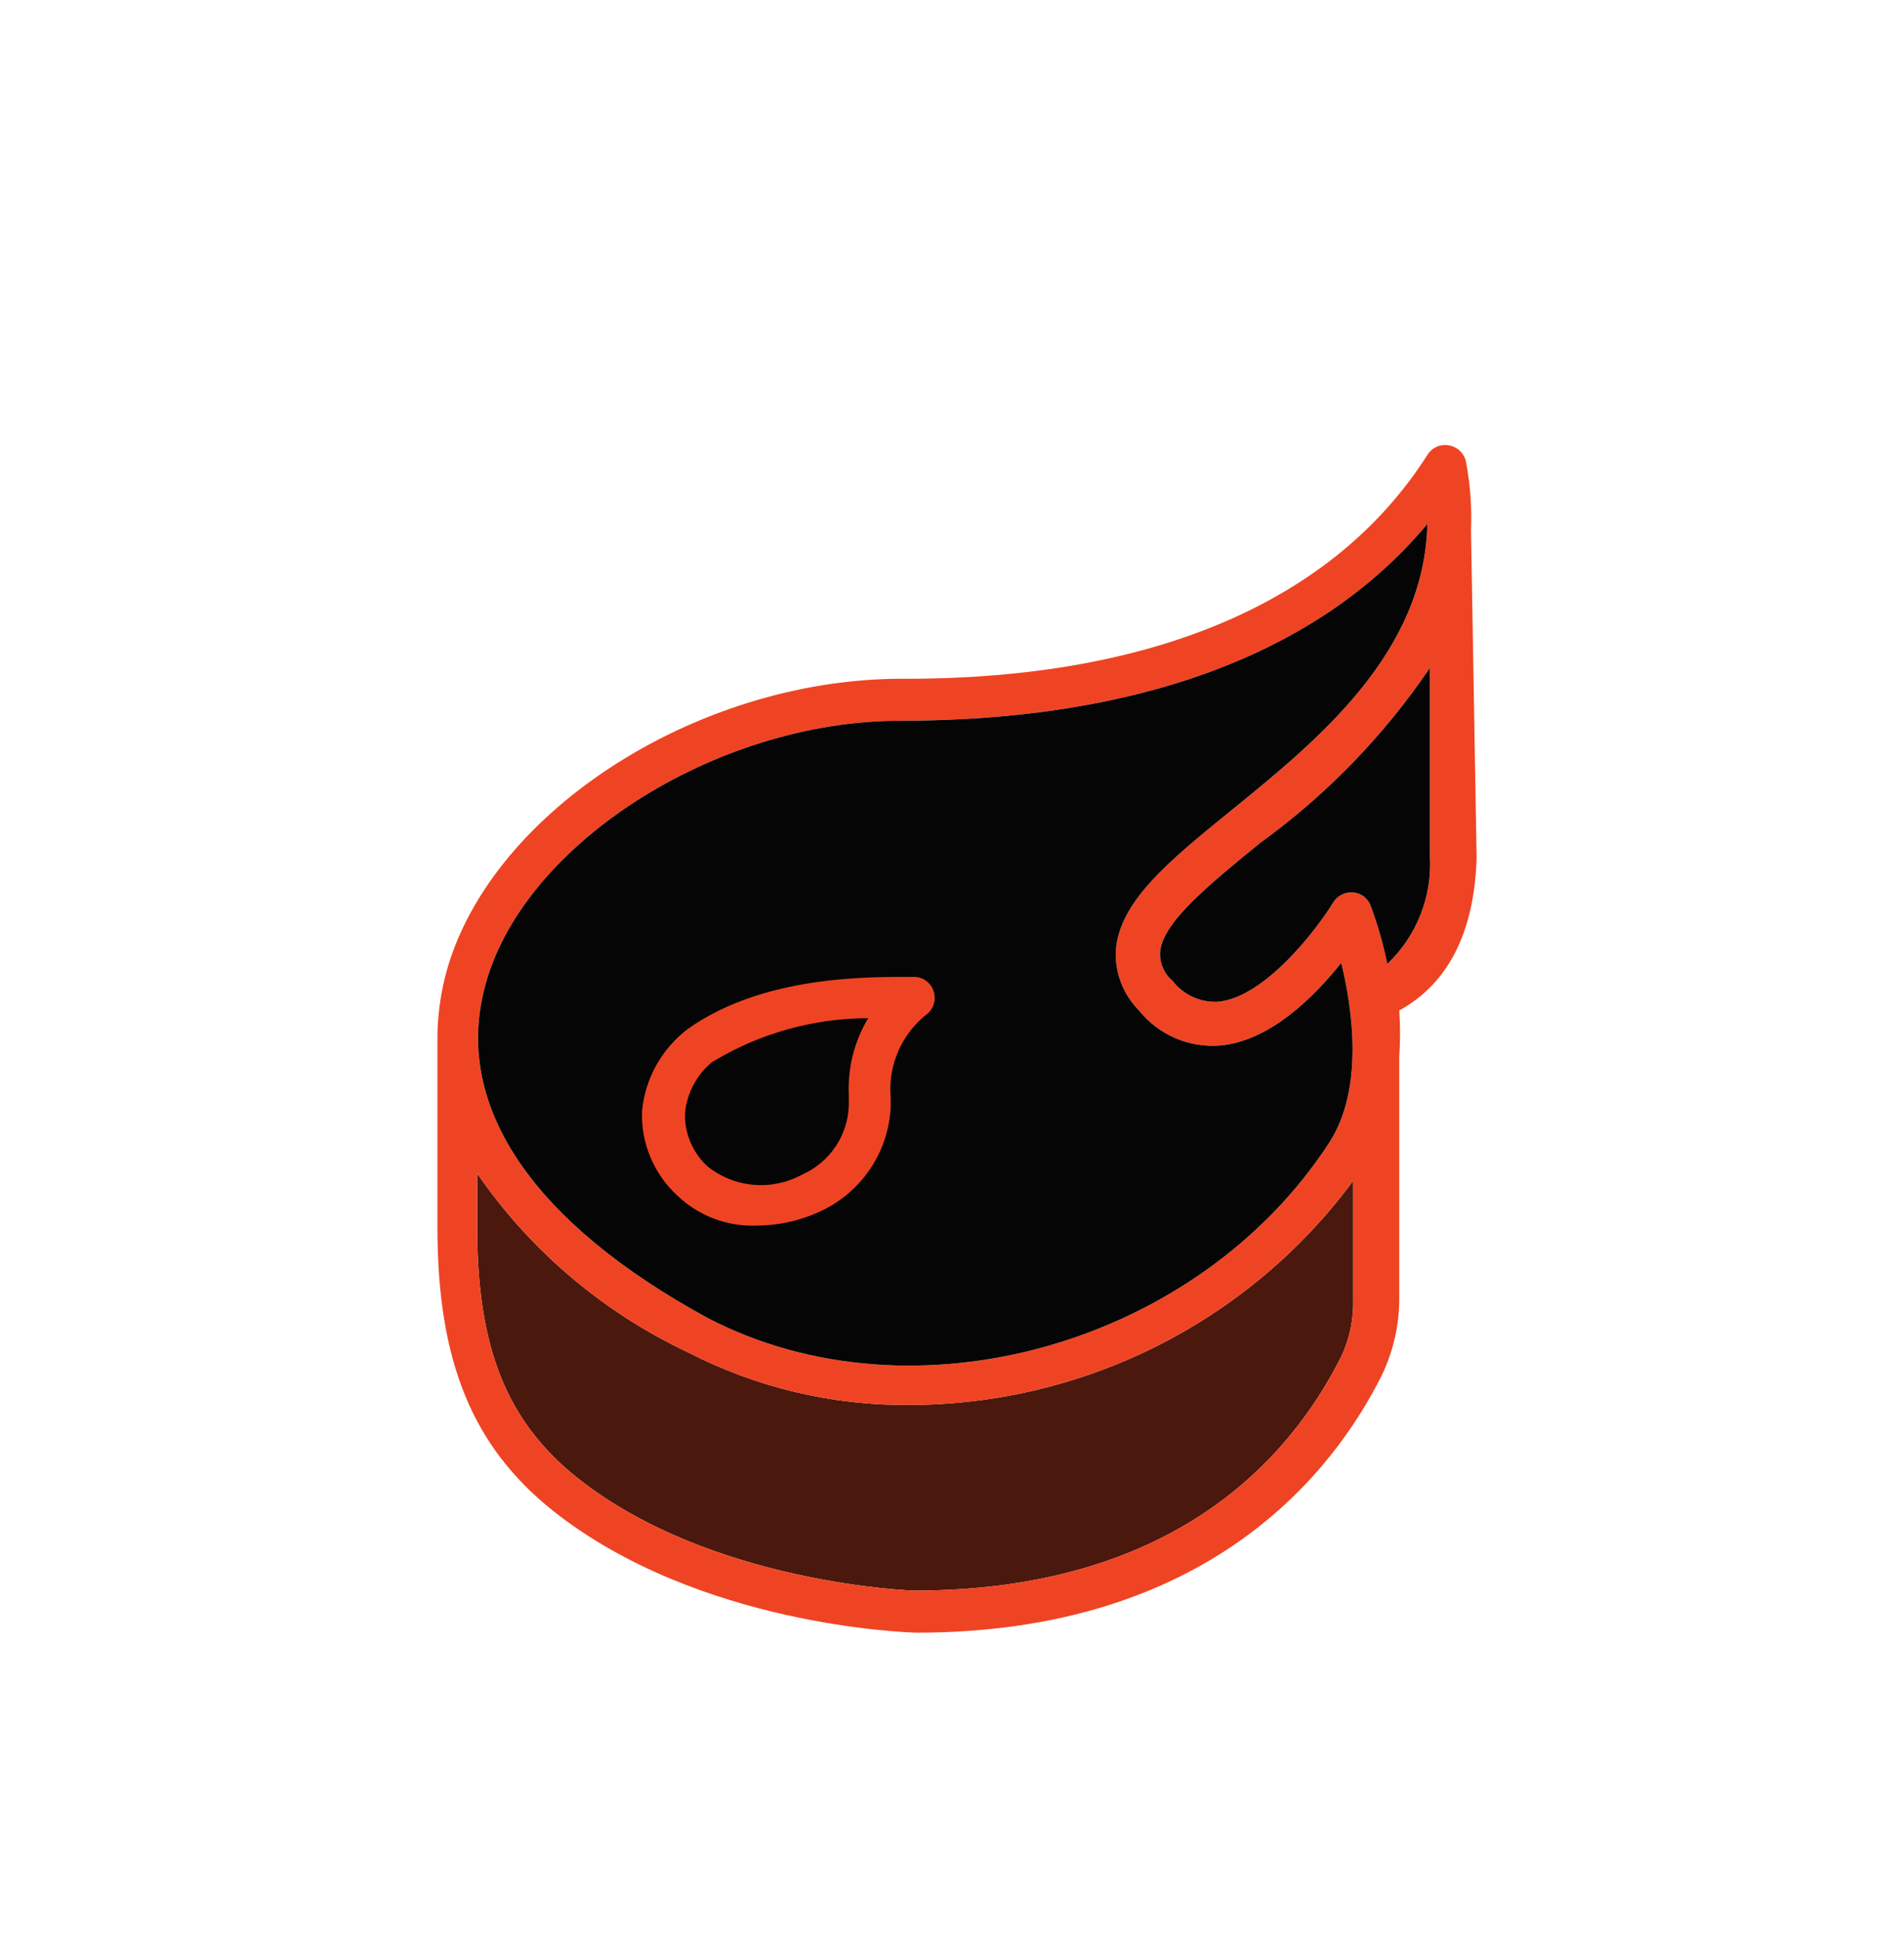
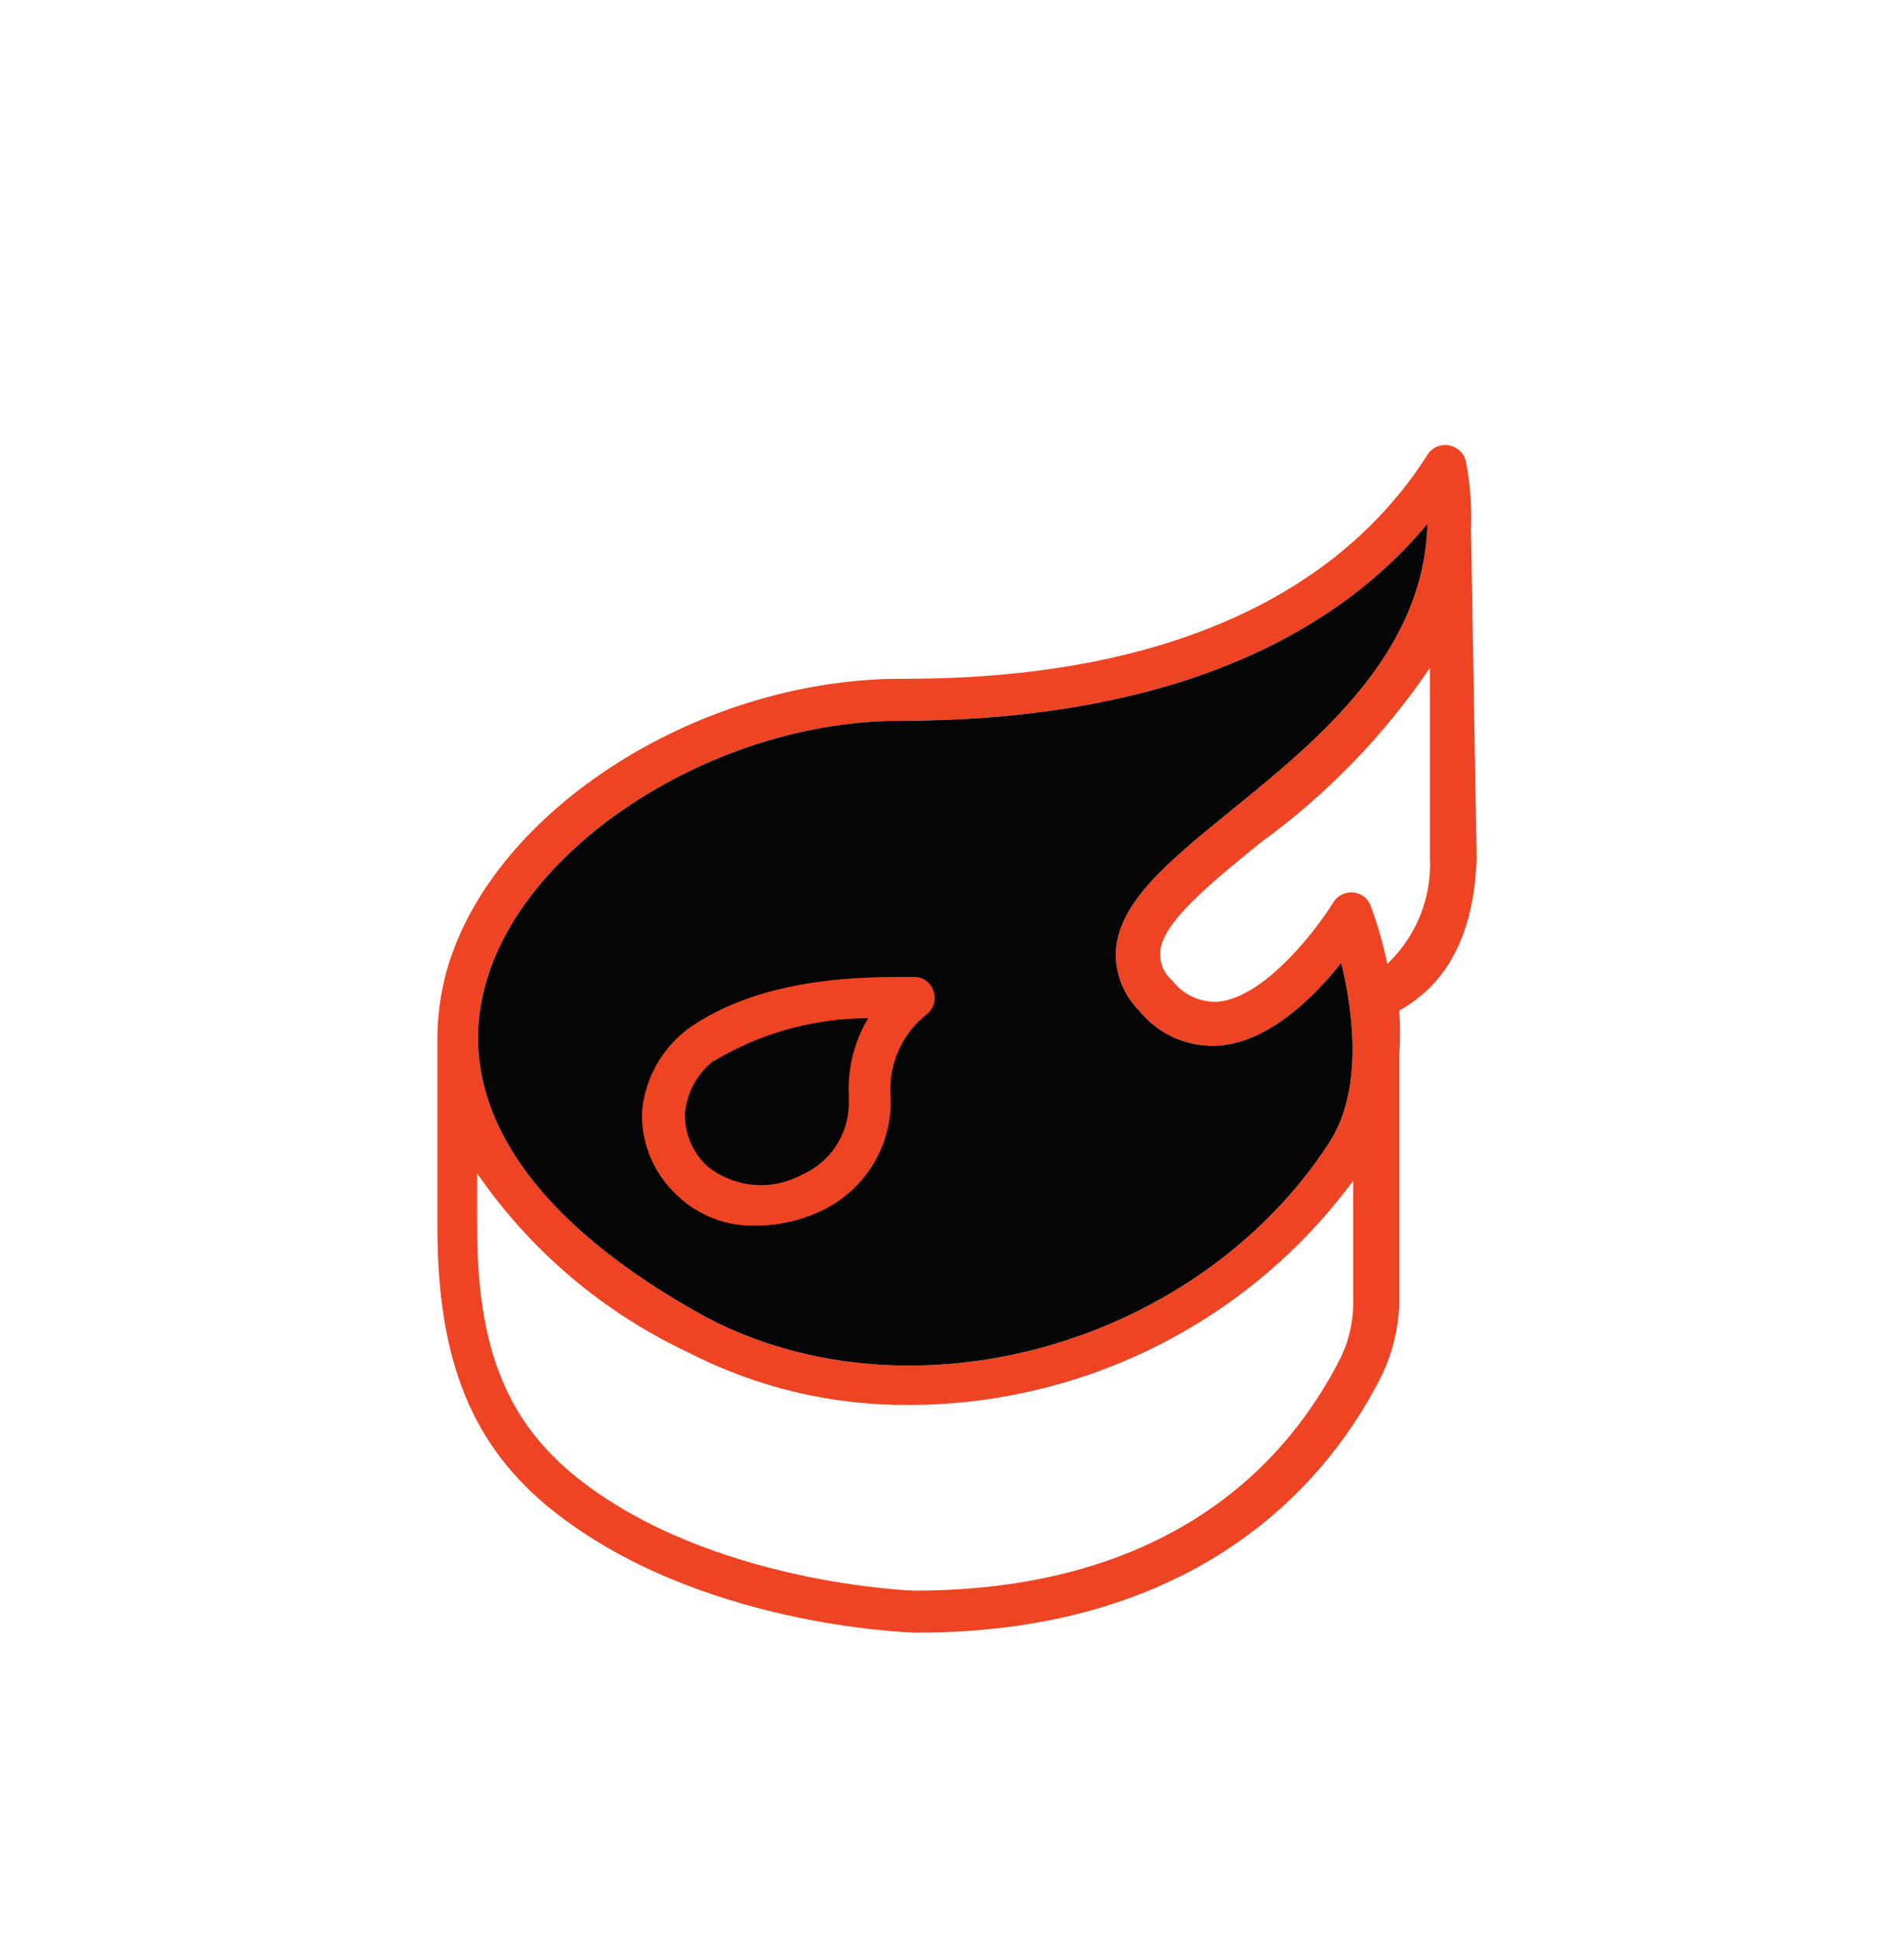
<svg xmlns="http://www.w3.org/2000/svg" width="54" height="55" viewBox="0 0 54 55" fill="none">
-   <path d="M38.039 38.456C36.543 41.436 33.212 45.08 25.941 45.09C25.881 45.09 20.176 44.901 16.386 41.903C14.391 40.314 13.533 38.248 13.533 34.792V33.263C15.041 35.452 17.107 37.203 19.518 38.337C21.456 39.334 23.61 39.845 25.791 39.827C28.242 39.822 30.658 39.244 32.844 38.14C35.03 37.036 36.926 35.437 38.378 33.471V36.808C38.397 37.376 38.281 37.941 38.039 38.456Z" fill="#4B180E" />
  <path d="M41.72 15.02C41.746 14.378 41.699 13.735 41.58 13.104C41.558 12.985 41.5 12.876 41.415 12.791C41.329 12.706 41.22 12.649 41.101 12.627C40.983 12.603 40.86 12.616 40.75 12.664C40.639 12.712 40.546 12.793 40.483 12.895C37.84 17.046 32.733 19.241 25.701 19.241H25.572C19.687 19.241 13.733 23.124 12.606 27.761C12.481 28.285 12.414 28.821 12.406 29.36V34.792C12.406 38.605 13.404 41.019 15.708 42.846C19.817 46.083 25.682 46.272 25.991 46.282C34.309 46.282 37.83 41.704 39.186 38.993C39.515 38.311 39.686 37.564 39.685 36.808V29.946C39.715 29.513 39.715 29.078 39.685 28.645C41.071 27.88 41.809 26.44 41.879 24.335L41.72 15.04V15.02ZM13.733 28.049C14.73 23.988 20.256 20.432 25.522 20.432C32.264 20.432 37.411 18.536 40.483 14.851C40.393 18.516 37.391 20.969 34.917 22.975C33.142 24.415 31.746 25.557 31.646 26.947C31.632 27.26 31.684 27.572 31.797 27.864C31.91 28.157 32.083 28.422 32.304 28.645C32.577 28.986 32.93 29.255 33.332 29.428C33.734 29.601 34.172 29.673 34.608 29.638C36.025 29.509 37.281 28.248 38.039 27.294C38.368 28.635 38.678 30.879 37.7 32.389C33.97 38.129 25.891 40.403 20.056 37.354C15.159 34.683 12.885 31.406 13.733 28.049ZM38.039 38.456C36.543 41.436 33.212 45.08 25.941 45.09C25.881 45.09 20.176 44.901 16.386 41.903C14.391 40.314 13.533 38.248 13.533 34.792V33.263C15.041 35.452 17.107 37.203 19.518 38.337C21.456 39.334 23.61 39.845 25.791 39.827C28.242 39.822 30.658 39.244 32.844 38.14C35.03 37.036 36.926 35.437 38.378 33.471V36.808C38.397 37.376 38.281 37.941 38.039 38.456ZM40.553 24.276C40.586 24.84 40.495 25.406 40.286 25.932C40.078 26.459 39.757 26.934 39.346 27.324C39.232 26.767 39.075 26.219 38.877 25.686C38.841 25.58 38.774 25.487 38.686 25.418C38.597 25.349 38.49 25.308 38.378 25.298C38.266 25.288 38.153 25.31 38.052 25.361C37.952 25.412 37.868 25.49 37.81 25.586C37.361 26.321 35.885 28.268 34.548 28.397C34.3 28.41 34.052 28.363 33.826 28.259C33.6 28.155 33.403 27.998 33.252 27.801C33.134 27.701 33.042 27.576 32.981 27.435C32.92 27.293 32.894 27.14 32.903 26.987C32.962 26.157 34.294 25.072 35.711 23.918C35.719 23.911 35.727 23.905 35.735 23.898C37.62 22.536 39.25 20.855 40.553 18.933V24.305V24.276Z" fill="#EF4423" />
  <path d="M13.733 28.049C14.73 23.988 20.256 20.432 25.522 20.432C32.264 20.432 37.411 18.536 40.483 14.851C40.393 18.516 37.391 20.969 34.917 22.975C33.142 24.415 31.746 25.557 31.646 26.947C31.632 27.26 31.684 27.572 31.797 27.864C31.91 28.157 32.083 28.422 32.304 28.645C32.577 28.986 32.93 29.255 33.332 29.428C33.734 29.601 34.172 29.673 34.608 29.638C36.025 29.509 37.281 28.248 38.039 27.294C38.368 28.635 38.678 30.879 37.7 32.389C33.97 38.129 25.891 40.403 20.056 37.354C15.159 34.683 12.885 31.406 13.733 28.049Z" fill="#050505" />
-   <path d="M40.553 24.276C40.586 24.84 40.495 25.406 40.286 25.932C40.078 26.459 39.757 26.934 39.346 27.324C39.232 26.767 39.075 26.219 38.877 25.686C38.841 25.58 38.774 25.487 38.686 25.418C38.597 25.349 38.49 25.308 38.378 25.298C38.266 25.288 38.153 25.31 38.052 25.361C37.952 25.412 37.868 25.49 37.81 25.586C37.361 26.321 35.885 28.268 34.548 28.397C34.3 28.41 34.052 28.363 33.826 28.259C33.6 28.155 33.403 27.998 33.252 27.801C33.134 27.701 33.042 27.576 32.981 27.435C32.92 27.293 32.894 27.14 32.903 26.987C32.962 26.157 34.294 25.072 35.711 23.918L35.735 23.898C37.62 22.536 39.25 20.855 40.553 18.933V24.276Z" fill="#050505" />
  <path d="M21.461 34.742C22.063 34.74 22.658 34.612 23.207 34.365C23.793 34.108 24.296 33.692 24.659 33.166C25.022 32.64 25.23 32.023 25.261 31.386V31.108C25.222 30.654 25.299 30.198 25.483 29.781C25.668 29.365 25.955 29.001 26.319 28.724C26.407 28.643 26.468 28.537 26.495 28.42C26.522 28.303 26.512 28.18 26.468 28.069C26.427 27.957 26.352 27.861 26.254 27.794C26.156 27.726 26.039 27.691 25.919 27.692C24.643 27.692 21.671 27.642 19.516 29.161C19.149 29.438 18.843 29.787 18.618 30.187C18.394 30.587 18.254 31.029 18.21 31.485C18.191 31.934 18.271 32.381 18.443 32.796C18.615 33.211 18.876 33.584 19.207 33.888C19.506 34.175 19.859 34.398 20.246 34.545C20.634 34.692 21.047 34.759 21.461 34.742ZM20.234 30.085C21.558 29.288 23.076 28.865 24.623 28.863C24.227 29.522 24.036 30.282 24.074 31.048V31.316C24.065 31.74 23.934 32.151 23.697 32.503C23.46 32.855 23.127 33.132 22.738 33.302C22.318 33.529 21.841 33.628 21.365 33.585C20.89 33.543 20.437 33.361 20.065 33.064C19.858 32.873 19.694 32.641 19.584 32.383C19.474 32.124 19.42 31.845 19.427 31.564C19.452 31.274 19.537 30.993 19.676 30.737C19.815 30.48 20.005 30.255 20.234 30.075V30.085Z" fill="#EF4423" />
</svg>